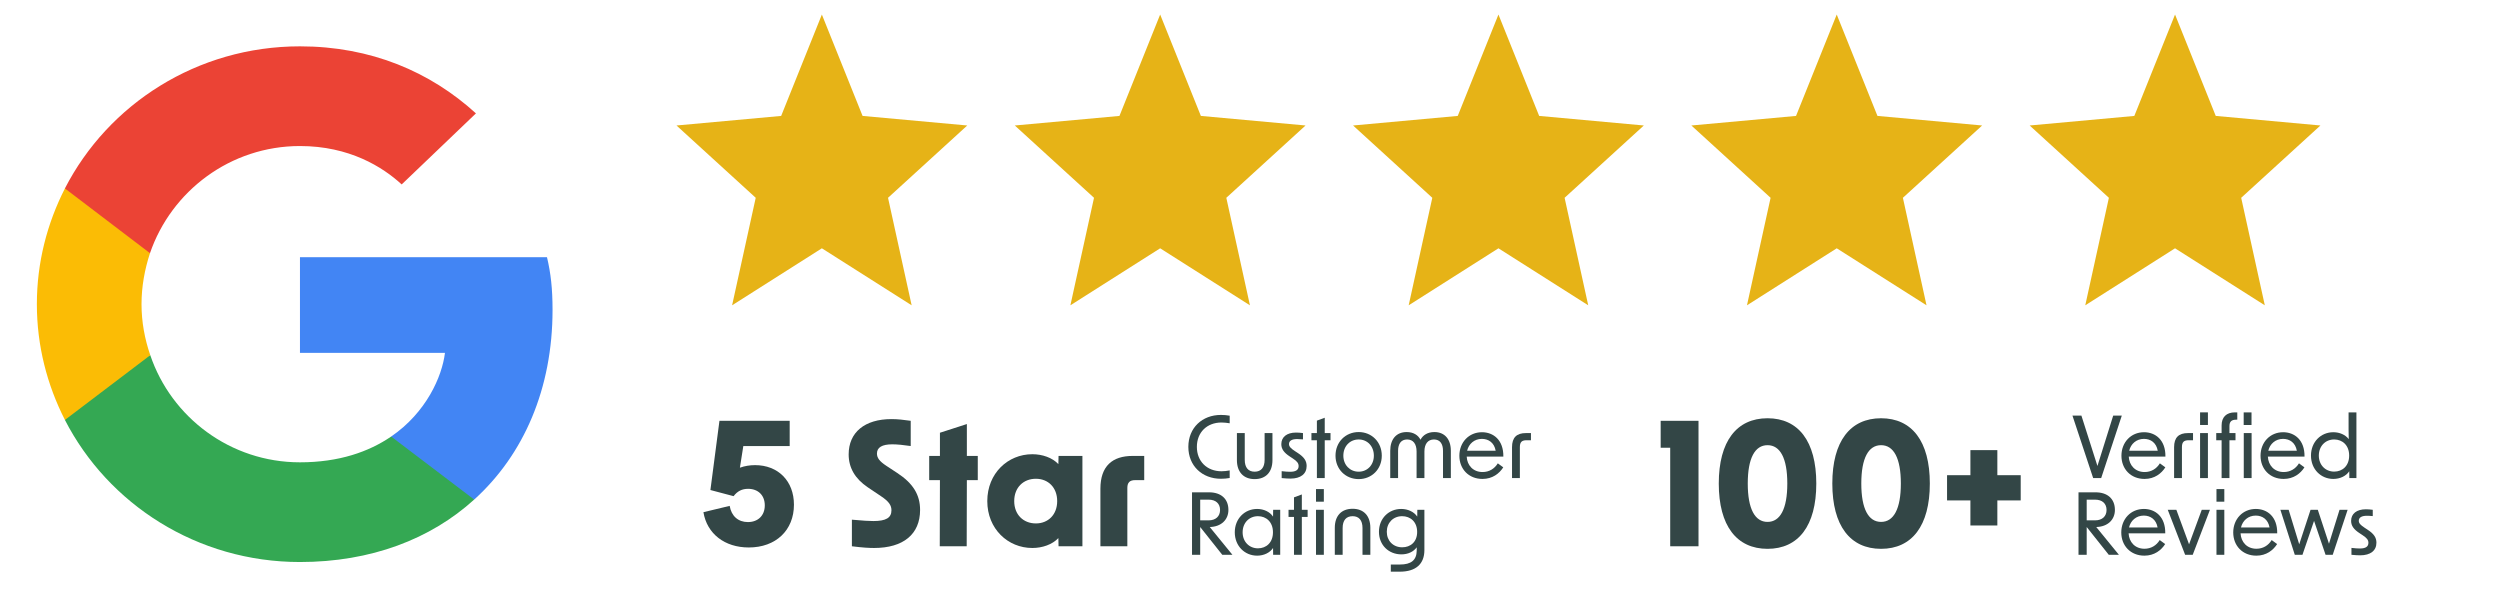
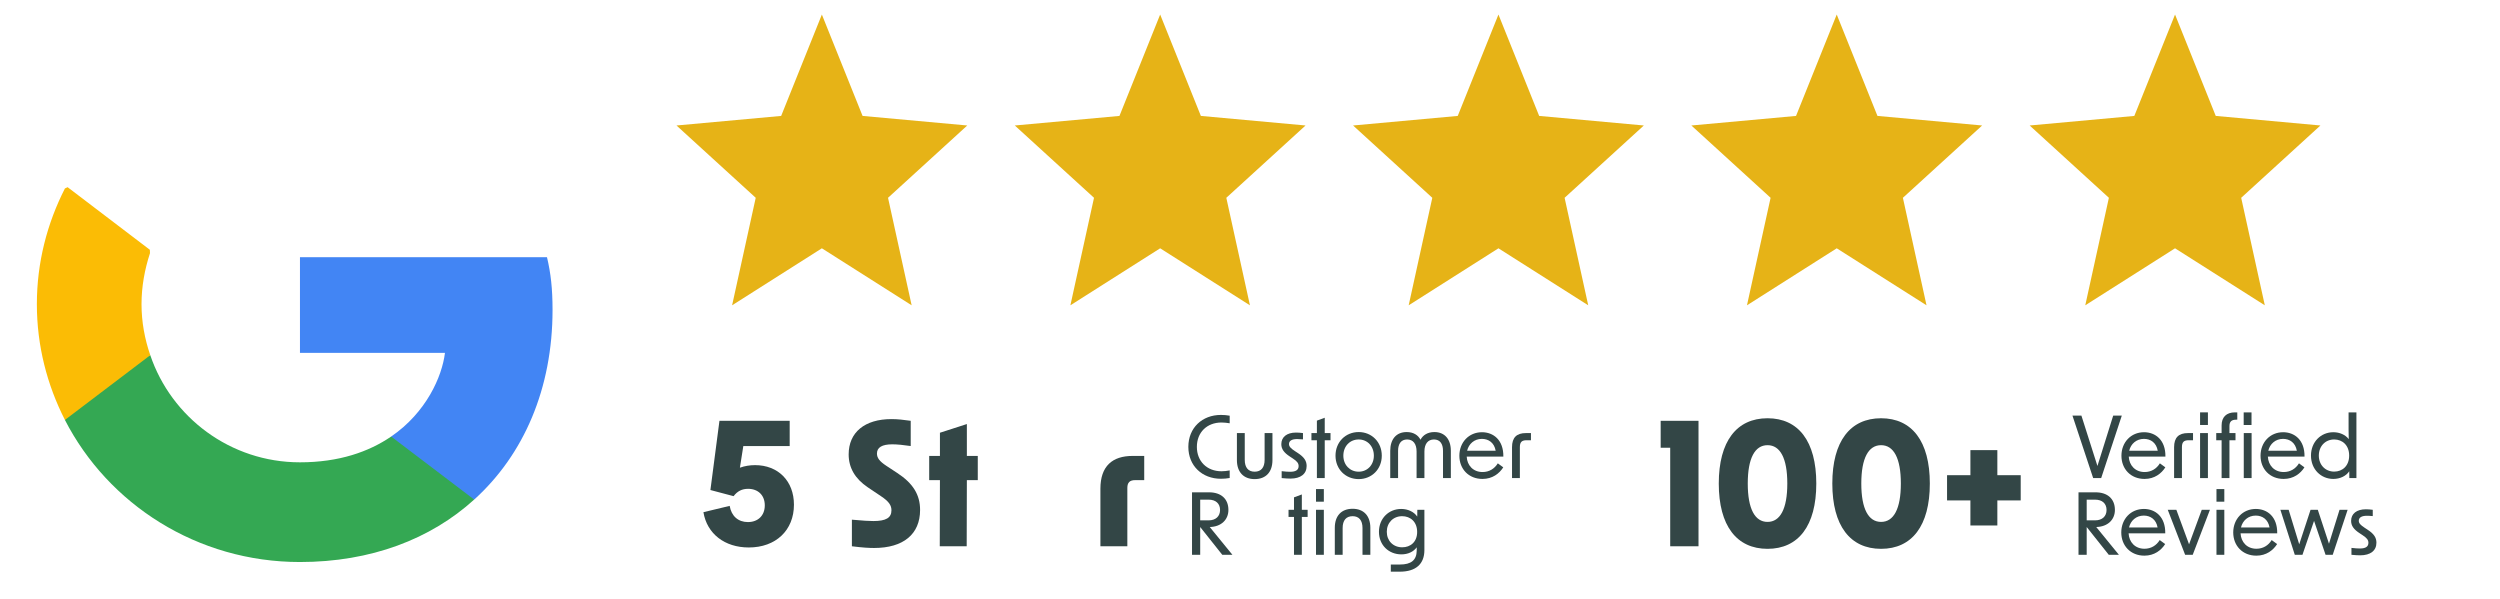
<svg xmlns="http://www.w3.org/2000/svg" width="263" height="63" viewBox="0 0 263 63" fill="none">
  <path d="M58.128 32.602C58.128 30.372 57.943 28.745 57.543 27.057H31.556V37.123H46.81C46.503 39.625 44.842 43.392 41.151 45.924L41.1 46.261L49.316 52.499L49.886 52.554C55.114 47.822 58.128 40.86 58.128 32.602Z" fill="#4285F4" />
  <path d="M31.555 59.125C39.028 59.125 45.301 56.714 49.884 52.555L41.15 45.924C38.812 47.521 35.675 48.636 31.555 48.636C24.235 48.636 18.023 43.905 15.809 37.364L15.484 37.392L6.94 43.871L6.828 44.176C11.38 53.037 20.729 59.125 31.555 59.125Z" fill="#34A853" />
  <path d="M15.81 37.365C15.226 35.677 14.888 33.868 14.888 32C14.888 30.131 15.226 28.323 15.779 26.635L15.764 26.276L7.113 19.692L6.83 19.824C4.954 23.501 3.878 27.63 3.878 32C3.878 36.37 4.954 40.499 6.83 44.176L15.81 37.365Z" fill="#FBBC05" />
-   <path d="M31.555 15.363C36.752 15.363 40.258 17.563 42.257 19.402L50.069 11.928C45.271 7.557 39.028 4.875 31.555 4.875C20.729 4.875 11.38 10.963 6.828 19.824L15.778 26.635C18.023 20.095 24.235 15.363 31.555 15.363Z" fill="#EB4335" />
  <path d="M77.017 32.118L79.502 20.808L71.167 13.201L82.178 12.195L86.461 1.529L90.743 12.195L101.755 13.201L93.42 20.808L95.905 32.118L86.461 26.121L77.017 32.118Z" fill="#E6B317" />
  <path d="M112.605 32.118L115.09 20.808L106.755 13.201L117.767 12.195L122.049 1.529L126.331 12.195L137.343 13.201L129.008 20.808L131.493 32.118L122.049 26.121L112.605 32.118Z" fill="#E6B317" />
  <path d="M148.193 32.118L150.678 20.808L142.343 13.201L153.355 12.195L157.637 1.529L161.92 12.195L172.931 13.201L164.596 20.808L167.081 32.118L157.637 26.121L148.193 32.118Z" fill="#E6B317" />
  <path d="M183.781 32.118L186.267 20.808L177.931 13.201L188.943 12.195L193.225 1.529L197.508 12.195L208.52 13.201L200.184 20.808L202.67 32.118L193.225 26.121L183.781 32.118Z" fill="#E6B317" />
  <path d="M219.37 32.118L221.855 20.808L213.52 13.201L224.531 12.195L228.814 1.529L233.096 12.195L244.108 13.201L235.773 20.808L238.258 32.118L228.814 26.121L219.37 32.118Z" fill="#E6B317" />
  <path d="M115.763 51.407C115.763 49.021 117.036 47.963 119.152 47.963H120.372V50.51H119.421C118.847 50.51 118.596 50.761 118.596 51.335V57.468H115.763V51.407Z" fill="#334646" />
-   <path d="M108.597 57.648C106.033 57.648 103.863 55.639 103.863 52.716C103.863 49.792 106.033 47.784 108.597 47.784C109.656 47.784 110.696 48.142 111.341 48.824L111.359 47.963H113.87V57.468H111.359L111.341 56.607C110.696 57.289 109.656 57.648 108.597 57.648ZM106.696 52.716C106.696 54.15 107.665 55.065 108.974 55.065C110.265 55.065 111.216 54.15 111.216 52.716C111.216 51.281 110.265 50.366 108.974 50.366C107.665 50.366 106.696 51.281 106.696 52.716Z" fill="#334646" />
  <path d="M98.863 57.468L98.881 50.51H97.751V47.963H98.881V45.524L101.714 44.609V47.963H102.862V50.51H101.714L101.696 57.468H98.863Z" fill="#334646" />
  <path d="M91.951 57.648C91.449 57.648 90.749 57.612 89.619 57.468V54.67C90.803 54.778 91.431 54.814 91.879 54.814C93.206 54.814 93.78 54.473 93.78 53.684C93.78 53.182 93.547 52.77 92.65 52.178L91.287 51.263C89.96 50.366 89.279 49.218 89.279 47.802C89.279 45.488 90.964 44.089 93.78 44.089C94.408 44.089 95.071 44.161 95.807 44.269V46.923C95.071 46.815 94.39 46.743 93.87 46.743C92.794 46.743 92.256 47.066 92.256 47.712C92.256 48.16 92.507 48.519 93.242 49.003L94.39 49.757C96.058 50.85 96.793 52.052 96.793 53.648C96.793 56.195 95.035 57.648 91.951 57.648Z" fill="#334646" />
  <path d="M78.771 57.594C76.242 57.594 74.377 56.159 74 53.882L76.762 53.218C76.941 54.294 77.659 54.922 78.681 54.922C79.739 54.922 80.456 54.24 80.456 53.164C80.456 52.088 79.739 51.424 78.699 51.424C78.053 51.424 77.569 51.675 77.174 52.196L74.735 51.55L75.686 44.269H83.075V46.923H78.197L77.838 49.201C78.34 49.021 78.878 48.932 79.434 48.932C81.855 48.932 83.523 50.599 83.523 53.092C83.523 55.782 81.622 57.594 78.771 57.594Z" fill="#334646" />
  <path d="M146.313 60.141V59.387H147.281C148.447 59.387 149.021 58.93 149.039 57.935V57.576C148.707 58.042 148.124 58.32 147.425 58.32C146.107 58.32 145.066 57.361 145.066 55.944C145.066 54.527 146.107 53.541 147.407 53.541C148.115 53.541 148.761 53.846 149.093 54.348L149.102 53.63H149.846V57.872C149.846 59.325 148.958 60.141 147.254 60.141H146.313ZM145.891 55.944C145.891 56.894 146.564 57.576 147.514 57.576C148.375 57.576 149.084 57.02 149.084 55.962C149.084 54.895 148.375 54.303 147.505 54.303C146.573 54.303 145.891 54.984 145.891 55.944Z" fill="#334646" />
  <path d="M140.421 55.522C140.421 54.267 141.112 53.523 142.295 53.523C143.461 53.523 144.16 54.267 144.16 55.522V58.365H143.335V55.549C143.335 54.742 142.968 54.303 142.295 54.303C141.614 54.303 141.246 54.742 141.246 55.549V58.365H140.421V55.522Z" fill="#334646" />
  <path d="M138.443 58.365V53.63H139.268V58.365H138.443ZM138.443 52.778V51.451H139.268V52.778H138.443Z" fill="#334646" />
  <path d="M136.128 58.365V54.384H135.554V53.63H136.128V52.321L136.953 52.016V53.63H137.563V54.384H136.953V58.365H136.128Z" fill="#334646" />
-   <path d="M132.248 58.455C130.948 58.455 129.899 57.441 129.899 55.998C129.899 54.554 130.948 53.541 132.248 53.541C132.957 53.541 133.593 53.846 133.925 54.348L133.934 53.63H134.678V58.365H133.934L133.925 57.648C133.593 58.15 132.957 58.455 132.248 58.455ZM130.724 55.998C130.724 56.984 131.414 57.684 132.338 57.684C133.208 57.684 133.916 57.083 133.916 55.998C133.916 54.913 133.208 54.303 132.338 54.303C131.414 54.303 130.724 55.002 130.724 55.998Z" fill="#334646" />
  <path d="M128.583 58.365L126.261 55.442V58.365H125.4V51.792H127.193C128.449 51.792 129.229 52.474 129.229 53.648C129.229 54.67 128.476 55.415 127.265 55.442L129.65 58.365H128.583ZM126.261 54.742H127.14C127.902 54.742 128.35 54.312 128.35 53.648C128.35 52.976 127.902 52.563 127.14 52.563H126.261V54.742Z" fill="#334646" />
  <path d="M159.065 47.048C159.065 46.026 159.55 45.56 160.527 45.56H161.056V46.313H160.599C160.097 46.313 159.89 46.501 159.89 47.039V50.294H159.065V47.048Z" fill="#334646" />
  <path d="M155.955 50.384C154.503 50.384 153.525 49.335 153.525 47.945C153.525 46.528 154.53 45.47 155.902 45.47C157.103 45.47 158.179 46.286 158.152 48.035H154.297C154.341 48.967 154.987 49.658 155.964 49.658C156.655 49.658 157.22 49.317 157.57 48.743L158.143 49.165C157.731 49.81 157.014 50.384 155.955 50.384ZM154.341 47.416H157.345C157.193 46.573 156.601 46.17 155.893 46.17C155.095 46.17 154.512 46.699 154.341 47.416Z" fill="#334646" />
  <path d="M146.253 47.425C146.253 46.206 146.89 45.452 147.984 45.452C148.692 45.452 149.186 45.775 149.437 46.259C149.688 45.775 150.19 45.452 150.898 45.452C151.983 45.452 152.629 46.206 152.629 47.425V50.294H151.804V47.425C151.804 46.681 151.481 46.232 150.853 46.232C150.217 46.232 149.849 46.699 149.849 47.497V50.294H149.024V47.497C149.024 46.699 148.666 46.232 148.029 46.232C147.401 46.232 147.078 46.681 147.078 47.425V50.294H146.253V47.425Z" fill="#334646" />
  <path d="M142.934 50.402C141.553 50.402 140.495 49.362 140.495 47.936C140.495 46.501 141.553 45.452 142.934 45.452C144.306 45.452 145.364 46.501 145.364 47.936C145.364 49.362 144.306 50.402 142.934 50.402ZM141.32 47.936C141.32 48.913 142.01 49.622 142.934 49.622C143.849 49.622 144.53 48.913 144.53 47.936C144.53 46.941 143.849 46.232 142.934 46.232C142.01 46.232 141.32 46.941 141.32 47.936Z" fill="#334646" />
  <path d="M138.537 50.294V46.313H137.963V45.56H138.537V44.251L139.362 43.946V45.56H139.971V46.313H139.362V50.294H138.537Z" fill="#334646" />
  <path d="M135.754 50.348C135.521 50.348 135.181 50.33 134.831 50.294V49.568C135.198 49.613 135.512 49.631 135.719 49.631C136.328 49.631 136.615 49.434 136.615 49.03C136.615 48.734 136.445 48.519 136.005 48.232L135.692 48.026C135.073 47.622 134.795 47.237 134.795 46.726C134.795 45.972 135.378 45.506 136.346 45.506C136.552 45.506 136.813 45.524 137.073 45.56V46.223C136.804 46.197 136.597 46.188 136.463 46.188C135.898 46.188 135.602 46.376 135.602 46.717C135.602 46.968 135.781 47.165 136.221 47.452L136.535 47.658C137.18 48.08 137.458 48.474 137.458 49.021C137.458 49.855 136.83 50.348 135.754 50.348Z" fill="#334646" />
  <path d="M133.862 48.402C133.862 49.658 133.172 50.402 131.988 50.402C130.822 50.402 130.123 49.658 130.123 48.402V45.56H130.948V48.376C130.948 49.183 131.316 49.622 131.988 49.622C132.67 49.622 133.037 49.183 133.037 48.376V45.56H133.862V48.402Z" fill="#334646" />
  <path d="M128.44 50.366C126.476 50.366 125.014 49.012 125.014 47.013C125.014 45.004 126.476 43.65 128.44 43.65C128.754 43.65 129.068 43.677 129.363 43.731V44.529C129.085 44.484 128.799 44.448 128.503 44.448C126.969 44.448 125.911 45.488 125.911 47.013C125.911 48.528 126.969 49.577 128.503 49.577C128.799 49.577 129.085 49.541 129.363 49.487V50.286C129.068 50.339 128.754 50.366 128.44 50.366Z" fill="#334646" />
  <path d="M207.287 55.28V52.644H204.83V49.99H207.287V47.353H210.121V49.99H212.578V52.644H210.121V55.28H207.287Z" fill="#334646" />
  <path d="M197.889 57.737C194.643 57.737 192.76 55.316 192.76 50.868C192.76 46.421 194.643 44 197.889 44C201.135 44 203.018 46.421 203.018 50.868C203.018 55.316 201.135 57.737 197.889 57.737ZM195.809 50.868C195.809 53.541 196.562 54.904 197.889 54.904C199.216 54.904 199.97 53.541 199.97 50.868C199.97 48.196 199.216 46.833 197.889 46.833C196.562 46.833 195.809 48.196 195.809 50.868Z" fill="#334646" />
  <path d="M185.945 57.737C182.698 57.737 180.815 55.316 180.815 50.868C180.815 46.421 182.698 44 185.945 44C189.191 44 191.074 46.421 191.074 50.868C191.074 55.316 189.191 57.737 185.945 57.737ZM183.864 50.868C183.864 53.541 184.617 54.904 185.945 54.904C187.272 54.904 188.025 53.541 188.025 50.868C188.025 48.196 187.272 46.833 185.945 46.833C184.617 46.833 183.864 48.196 183.864 50.868Z" fill="#334646" />
  <path d="M175.706 57.468V47.102H174.702V44.269H178.683V57.468H175.706Z" fill="#334646" />
  <path d="M248.296 58.419C248.063 58.419 247.722 58.401 247.373 58.365V57.639C247.74 57.684 248.054 57.701 248.26 57.701C248.87 57.701 249.157 57.504 249.157 57.101C249.157 56.805 248.987 56.59 248.547 56.303L248.233 56.096C247.615 55.693 247.337 55.307 247.337 54.796C247.337 54.043 247.92 53.577 248.888 53.577C249.094 53.577 249.354 53.594 249.614 53.63V54.294C249.345 54.267 249.139 54.258 249.005 54.258C248.44 54.258 248.144 54.446 248.144 54.787C248.144 55.038 248.323 55.236 248.763 55.522L249.076 55.729C249.722 56.15 250 56.545 250 57.092C250 57.926 249.372 58.419 248.296 58.419Z" fill="#334646" />
  <path d="M241.412 58.365L239.896 53.63H240.766L241.878 57.262L243.071 53.63H243.833L245.008 57.199L246.12 53.63H246.971L245.402 58.365H244.649L243.438 54.796L242.219 58.365H241.412Z" fill="#334646" />
  <path d="M237.366 58.455C235.913 58.455 234.936 57.406 234.936 56.016C234.936 54.599 235.94 53.541 237.312 53.541C238.514 53.541 239.59 54.357 239.563 56.105H235.707C235.752 57.038 236.398 57.728 237.375 57.728C238.065 57.728 238.63 57.388 238.98 56.814L239.554 57.235C239.142 57.881 238.424 58.455 237.366 58.455ZM235.752 55.486H238.756C238.604 54.644 238.012 54.24 237.303 54.24C236.505 54.24 235.922 54.769 235.752 55.486Z" fill="#334646" />
  <path d="M233.173 58.365V53.63H233.998V58.365H233.173ZM233.173 52.778V51.451H233.998V52.778H233.173Z" fill="#334646" />
  <path d="M229.876 58.365L228.047 53.63H228.953L230.289 57.262L231.625 53.63H232.486L230.674 58.365H229.876Z" fill="#334646" />
  <path d="M225.588 58.455C224.135 58.455 223.158 57.406 223.158 56.016C223.158 54.599 224.162 53.541 225.534 53.541C226.736 53.541 227.812 54.357 227.785 56.105H223.929C223.974 57.038 224.619 57.728 225.597 57.728C226.287 57.728 226.852 57.388 227.202 56.814L227.776 57.235C227.363 57.881 226.646 58.455 225.588 58.455ZM223.974 55.486H226.978C226.825 54.644 226.233 54.24 225.525 54.24C224.727 54.24 224.144 54.769 223.974 55.486Z" fill="#334646" />
  <path d="M221.842 58.365L219.52 55.442V58.365H218.659V51.792H220.452C221.708 51.792 222.488 52.474 222.488 53.648C222.488 54.67 221.735 55.415 220.524 55.442L222.909 58.365H221.842ZM219.52 54.742H220.398C221.161 54.742 221.609 54.312 221.609 53.648C221.609 52.976 221.161 52.563 220.398 52.563H219.52V54.742Z" fill="#334646" />
  <path d="M245.464 50.384C244.164 50.384 243.115 49.371 243.115 47.927C243.115 46.483 244.164 45.47 245.464 45.47C246.128 45.47 246.738 45.739 247.088 46.197C247.079 45.874 247.07 45.533 247.07 45.183V43.381H247.895V50.295H247.15L247.141 49.577C246.81 50.079 246.173 50.384 245.464 50.384ZM243.94 47.927C243.94 48.914 244.631 49.613 245.554 49.613C246.424 49.613 247.132 49.012 247.132 47.927C247.132 46.842 246.424 46.232 245.554 46.232C244.631 46.232 243.94 46.932 243.94 47.927Z" fill="#334646" />
  <path d="M240.238 50.384C238.786 50.384 237.808 49.335 237.808 47.945C237.808 46.528 238.813 45.47 240.185 45.47C241.386 45.47 242.462 46.286 242.435 48.035H238.579C238.624 48.967 239.27 49.658 240.247 49.658C240.938 49.658 241.503 49.317 241.852 48.743L242.426 49.165C242.014 49.81 241.296 50.384 240.238 50.384ZM238.624 47.416H241.628C241.476 46.573 240.884 46.17 240.176 46.17C239.378 46.17 238.795 46.699 238.624 47.416Z" fill="#334646" />
  <path d="M233.713 44.753C233.713 43.892 234.206 43.381 235.121 43.381H235.363V44.152H235.237C234.762 44.152 234.538 44.349 234.538 44.825V45.56H235.175V46.313H234.538V50.295H233.713V46.313H233.148V45.56H233.713V44.753ZM236.035 44.708V43.381H236.86V44.708H236.035ZM236.044 50.295V45.56H236.869V50.295H236.044Z" fill="#334646" />
  <path d="M231.448 50.295V45.56H232.273V50.295H231.448ZM231.448 44.708V43.381H232.273V44.708H231.448Z" fill="#334646" />
  <path d="M228.715 47.048C228.715 46.026 229.199 45.56 230.177 45.56H230.706V46.313H230.249C229.746 46.313 229.54 46.501 229.54 47.039V50.294H228.715V47.048Z" fill="#334646" />
  <path d="M225.605 50.384C224.153 50.384 223.175 49.335 223.175 47.945C223.175 46.528 224.18 45.47 225.552 45.47C226.753 45.47 227.829 46.286 227.802 48.035H223.946C223.991 48.967 224.637 49.658 225.614 49.658C226.305 49.658 226.87 49.317 227.219 48.743L227.793 49.165C227.381 49.81 226.664 50.384 225.605 50.384ZM223.991 47.416H226.995C226.843 46.573 226.251 46.17 225.543 46.17C224.745 46.17 224.162 46.699 223.991 47.416Z" fill="#334646" />
  <path d="M220.201 50.294L218.022 43.722H218.964L220.65 49.021L222.309 43.722H223.214L221.044 50.294H220.201Z" fill="#334646" />
</svg>